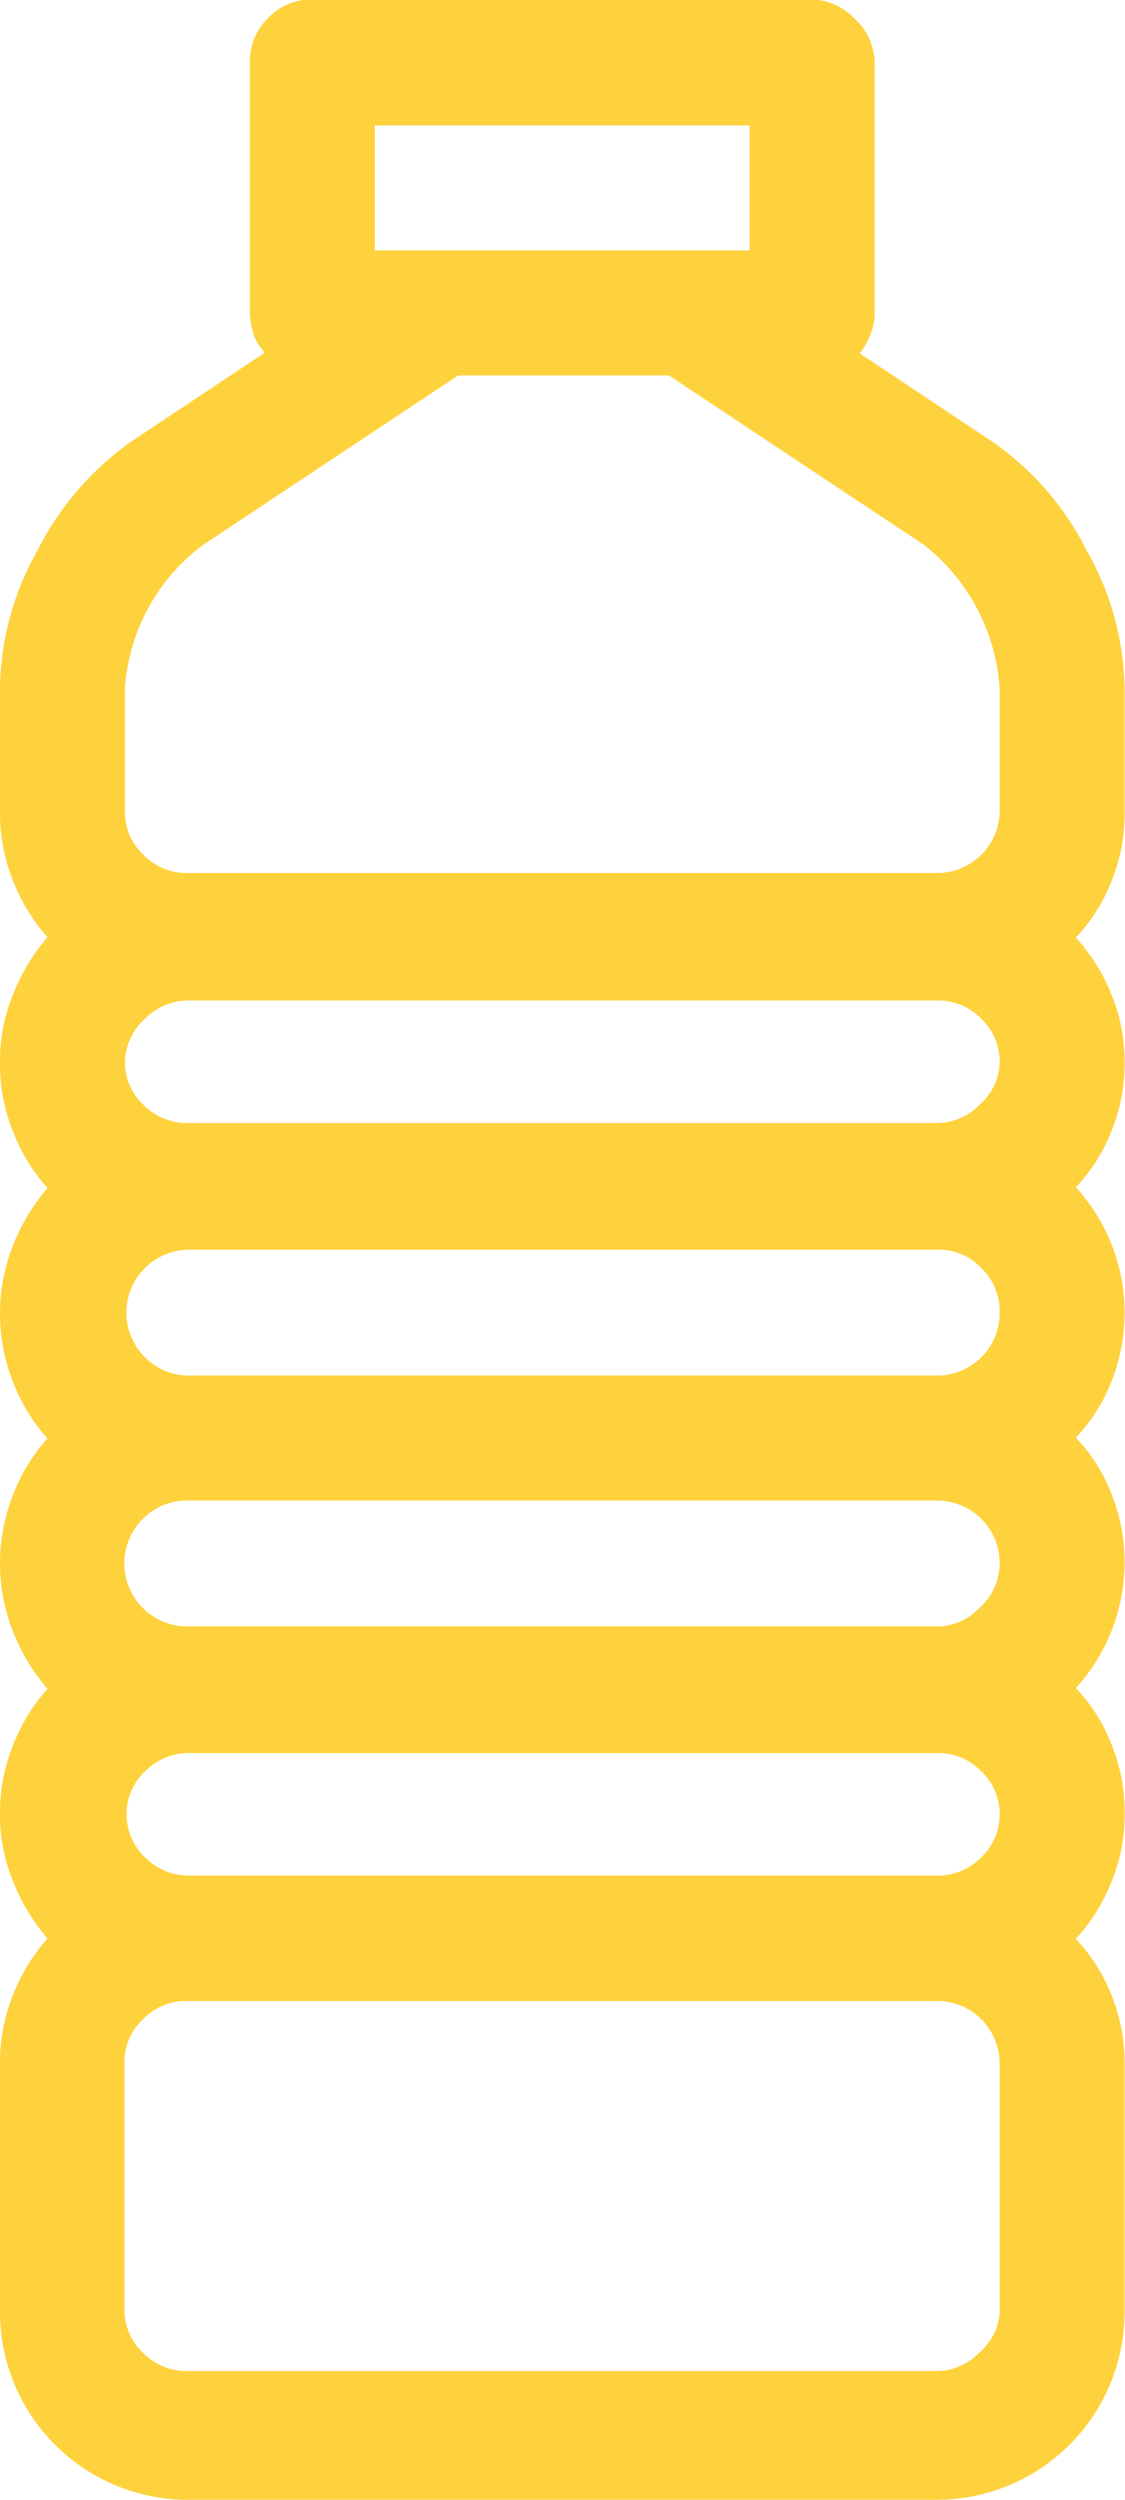
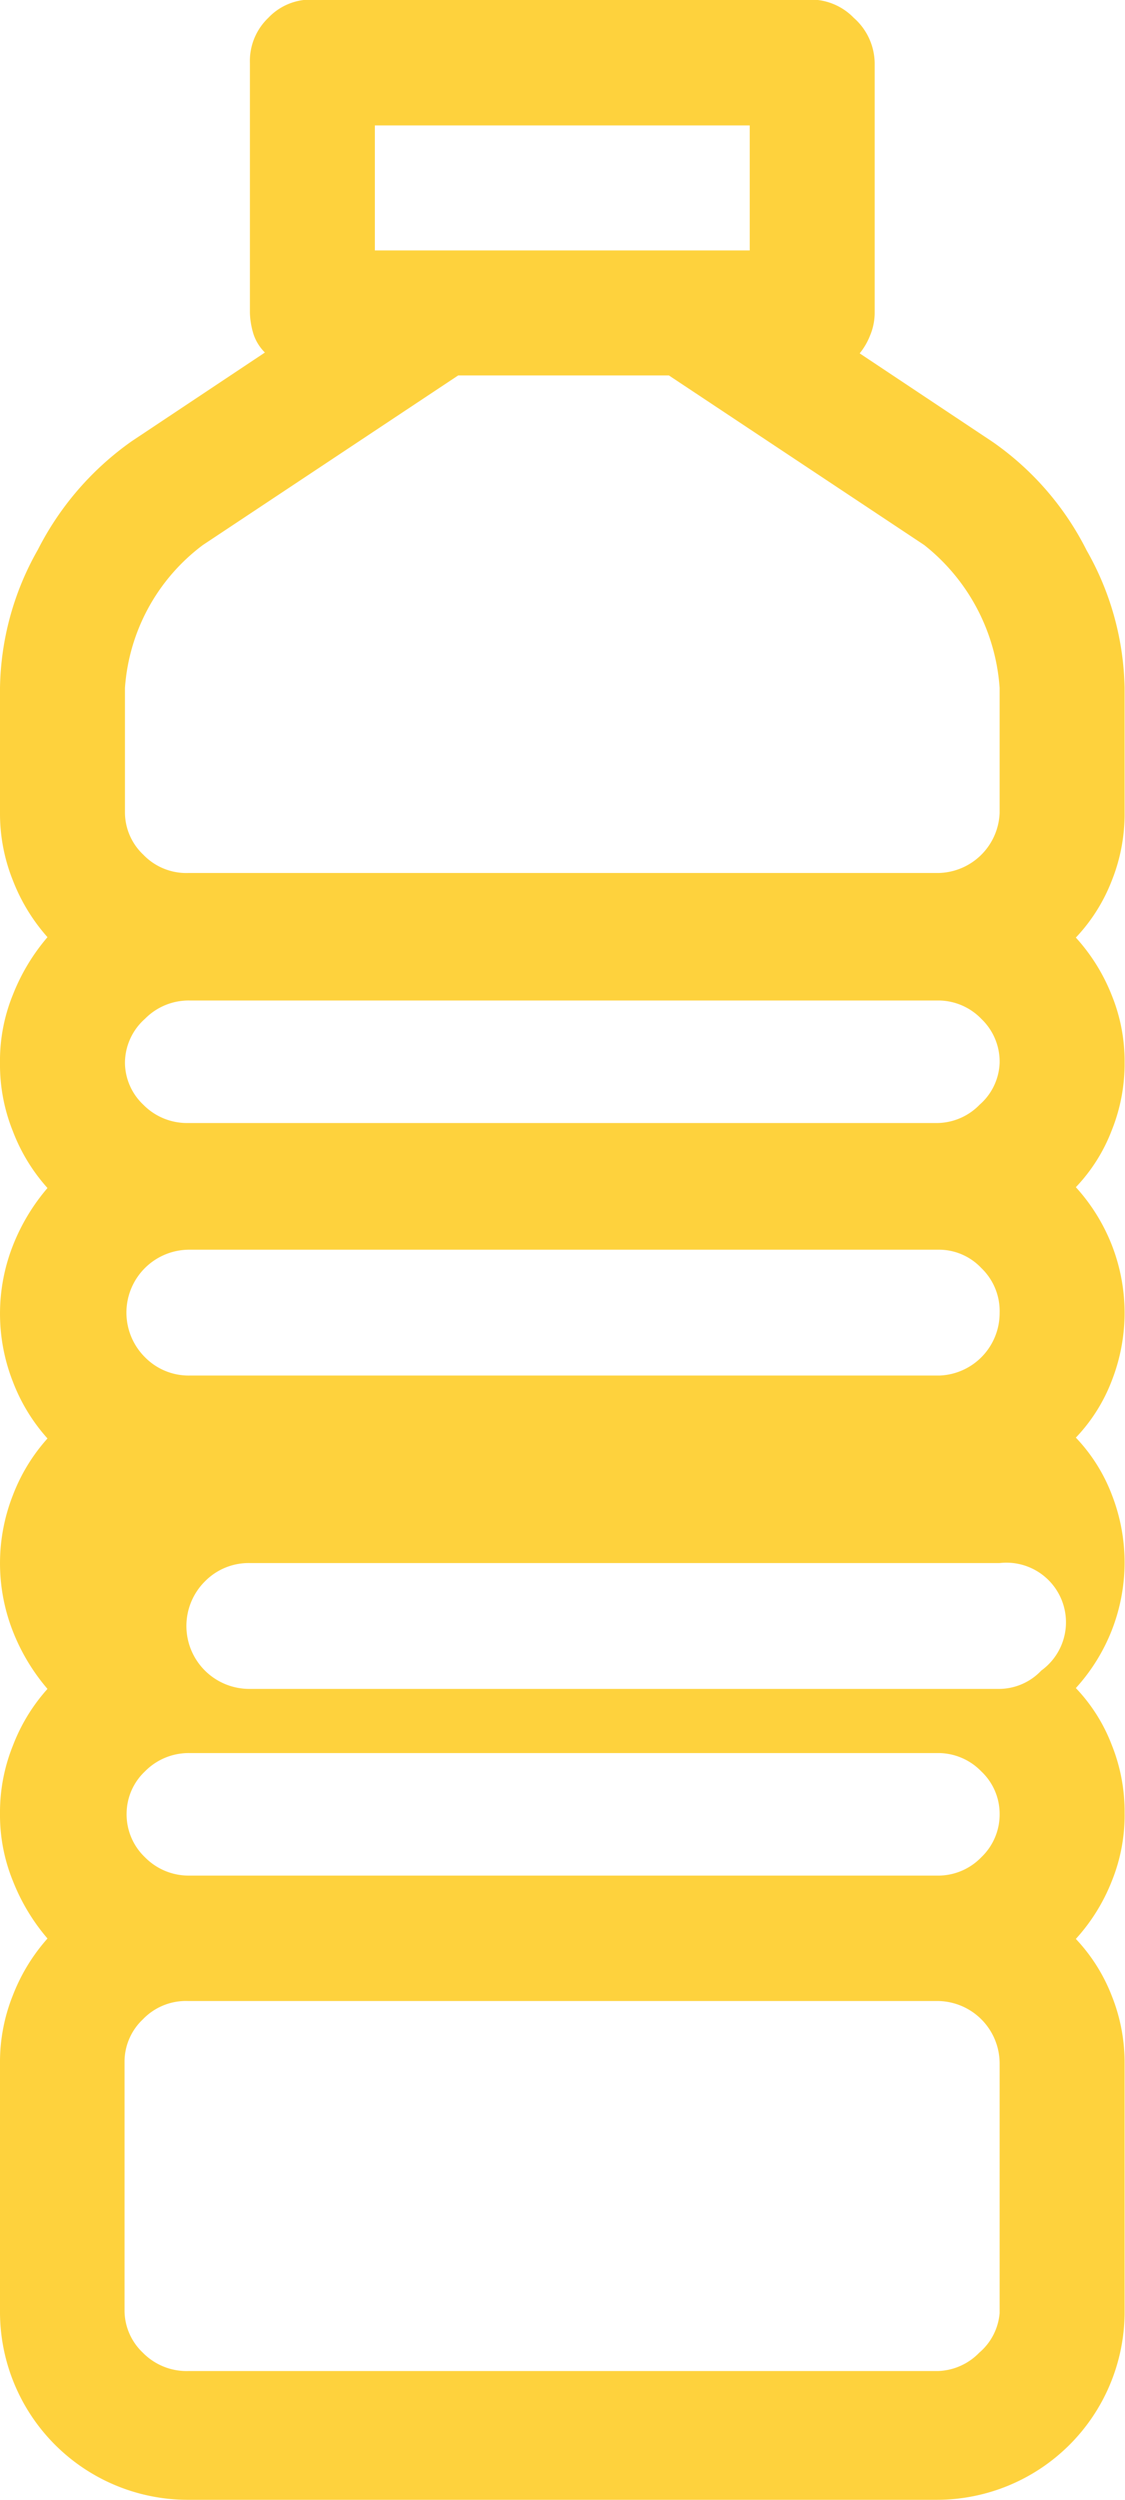
<svg xmlns="http://www.w3.org/2000/svg" id="Layer_1" data-name="Layer 1" viewBox="0 0 27.01 60">
  <title>Icon Clean Water</title>
  <g style="isolation:isolate">
-     <path d="M744,523v3a4.3,4.3,0,0,1-.31,1.63,4.19,4.19,0,0,1-.86,1.36,4.51,4.51,0,0,1,.86,1.38A4.2,4.2,0,0,1,744,532a4.28,4.28,0,0,1-.31,1.62,4.09,4.09,0,0,1-.86,1.36,4.51,4.51,0,0,1,.86,1.38,4.47,4.47,0,0,1,0,3.27,4.09,4.09,0,0,1-.86,1.36,4.09,4.09,0,0,1,.86,1.36,4.47,4.47,0,0,1,0,3.27,4.51,4.51,0,0,1-.86,1.38,4.09,4.09,0,0,1,.86,1.36A4.28,4.28,0,0,1,744,550a4.2,4.2,0,0,1-.31,1.64,4.51,4.51,0,0,1-.86,1.38,4.19,4.19,0,0,1,.86,1.36A4.3,4.3,0,0,1,744,556v6a4.51,4.51,0,0,1-4.51,4.48h-18A4.51,4.51,0,0,1,717,562v-6a4.3,4.3,0,0,1,.31-1.63,4.48,4.48,0,0,1,.83-1.36,4.83,4.83,0,0,1-.83-1.38A4.2,4.2,0,0,1,717,550a4.28,4.28,0,0,1,.31-1.62,4.36,4.36,0,0,1,.83-1.36,4.83,4.83,0,0,1-.83-1.38,4.47,4.47,0,0,1,0-3.27,4.36,4.36,0,0,1,.83-1.36,4.36,4.36,0,0,1-.83-1.36,4.47,4.47,0,0,1,0-3.27,4.83,4.83,0,0,1,.83-1.38,4.36,4.36,0,0,1-.83-1.36A4.28,4.28,0,0,1,717,532a4.2,4.2,0,0,1,.31-1.64,4.83,4.83,0,0,1,.83-1.38,4.48,4.48,0,0,1-.83-1.36A4.3,4.3,0,0,1,717,526v-3a6.9,6.9,0,0,1,.91-3.32,7.13,7.13,0,0,1,2.25-2.6l3.2-2.13a1.12,1.12,0,0,1-.27-.43A1.91,1.91,0,0,1,723,514v-6a1.43,1.43,0,0,1,.44-1.08,1.4,1.4,0,0,1,1-.44h12a1.44,1.44,0,0,1,1.06.44A1.47,1.47,0,0,1,738,508v6a1.41,1.41,0,0,1-.11.54,1.62,1.62,0,0,1-.25.43l3.2,2.13a7,7,0,0,1,2.25,2.6A6.9,6.9,0,0,1,744,523Zm-24,0v3a1.4,1.4,0,0,0,.44,1,1.43,1.43,0,0,0,1.08.44h18A1.5,1.5,0,0,0,741,526v-3a4.79,4.79,0,0,0-1.81-3.43l-6.13-4.07H728l-6.13,4.07A4.69,4.69,0,0,0,720,523Zm21,9a1.42,1.42,0,0,0-.44-1.06,1.44,1.44,0,0,0-1-.44h-18a1.47,1.47,0,0,0-1.08.44A1.42,1.42,0,0,0,720,532a1.4,1.4,0,0,0,.44,1,1.47,1.47,0,0,0,1.08.44h18a1.44,1.44,0,0,0,1-.44A1.4,1.4,0,0,0,741,532Zm0,6a1.43,1.43,0,0,0-.44-1.08,1.4,1.4,0,0,0-1-.44h-18a1.51,1.51,0,0,0-1.08,2.58,1.47,1.47,0,0,0,1.08.44h18A1.5,1.5,0,0,0,741,538Zm0,6a1.5,1.5,0,0,0-1.49-1.5h-18a1.47,1.47,0,0,0-1.08.44,1.51,1.51,0,0,0,1.08,2.58h18a1.4,1.4,0,0,0,1-.44A1.43,1.43,0,0,0,741,544Zm0,6a1.4,1.4,0,0,0-.44-1,1.44,1.44,0,0,0-1-.44h-18a1.47,1.47,0,0,0-1.08.44,1.4,1.4,0,0,0-.44,1,1.42,1.42,0,0,0,.44,1.06,1.47,1.47,0,0,0,1.08.44h18a1.44,1.44,0,0,0,1-.44A1.42,1.42,0,0,0,741,550Zm0,12v-6a1.5,1.5,0,0,0-1.49-1.49h-18a1.43,1.43,0,0,0-1.08.44,1.4,1.4,0,0,0-.44,1v6a1.4,1.4,0,0,0,.44,1,1.47,1.47,0,0,0,1.08.44h18a1.44,1.44,0,0,0,1-.44A1.4,1.4,0,0,0,741,562Zm-15-52.5v3h9v-3Z" transform="translate(-717 -506.49)" fill="#fed23d" />
+     <path d="M744,523v3a4.3,4.3,0,0,1-.31,1.63,4.19,4.19,0,0,1-.86,1.36,4.51,4.51,0,0,1,.86,1.38A4.2,4.2,0,0,1,744,532a4.28,4.28,0,0,1-.31,1.62,4.09,4.09,0,0,1-.86,1.36,4.51,4.51,0,0,1,.86,1.38,4.47,4.47,0,0,1,0,3.27,4.09,4.09,0,0,1-.86,1.36,4.09,4.09,0,0,1,.86,1.36,4.47,4.47,0,0,1,0,3.27,4.51,4.51,0,0,1-.86,1.38,4.09,4.09,0,0,1,.86,1.36A4.28,4.28,0,0,1,744,550a4.2,4.2,0,0,1-.31,1.64,4.51,4.51,0,0,1-.86,1.38,4.19,4.19,0,0,1,.86,1.36A4.3,4.3,0,0,1,744,556v6a4.51,4.51,0,0,1-4.51,4.48h-18A4.51,4.51,0,0,1,717,562v-6a4.3,4.3,0,0,1,.31-1.63,4.48,4.48,0,0,1,.83-1.36,4.83,4.83,0,0,1-.83-1.38A4.2,4.2,0,0,1,717,550a4.28,4.28,0,0,1,.31-1.62,4.36,4.36,0,0,1,.83-1.36,4.83,4.83,0,0,1-.83-1.38,4.47,4.47,0,0,1,0-3.27,4.36,4.36,0,0,1,.83-1.36,4.36,4.36,0,0,1-.83-1.36,4.47,4.47,0,0,1,0-3.27,4.83,4.83,0,0,1,.83-1.38,4.36,4.36,0,0,1-.83-1.36A4.28,4.28,0,0,1,717,532a4.2,4.2,0,0,1,.31-1.64,4.83,4.83,0,0,1,.83-1.38,4.48,4.48,0,0,1-.83-1.36A4.3,4.3,0,0,1,717,526v-3a6.9,6.9,0,0,1,.91-3.32,7.13,7.13,0,0,1,2.25-2.6l3.2-2.13a1.12,1.12,0,0,1-.27-.43A1.91,1.91,0,0,1,723,514v-6a1.43,1.43,0,0,1,.44-1.08,1.4,1.4,0,0,1,1-.44h12a1.44,1.44,0,0,1,1.06.44A1.47,1.47,0,0,1,738,508v6a1.41,1.41,0,0,1-.11.54,1.62,1.62,0,0,1-.25.43l3.2,2.13a7,7,0,0,1,2.25,2.6A6.9,6.9,0,0,1,744,523Zm-24,0v3a1.4,1.4,0,0,0,.44,1,1.43,1.43,0,0,0,1.08.44h18A1.5,1.5,0,0,0,741,526v-3a4.79,4.79,0,0,0-1.81-3.43l-6.13-4.07H728l-6.13,4.07A4.69,4.69,0,0,0,720,523Zm21,9a1.42,1.42,0,0,0-.44-1.06,1.44,1.44,0,0,0-1-.44h-18a1.47,1.47,0,0,0-1.08.44A1.42,1.42,0,0,0,720,532a1.4,1.4,0,0,0,.44,1,1.47,1.47,0,0,0,1.08.44h18a1.44,1.44,0,0,0,1-.44A1.4,1.4,0,0,0,741,532Zm0,6a1.43,1.43,0,0,0-.44-1.08,1.4,1.4,0,0,0-1-.44h-18a1.51,1.51,0,0,0-1.08,2.58,1.47,1.47,0,0,0,1.08.44h18A1.5,1.5,0,0,0,741,538Zm0,6h-18a1.47,1.47,0,0,0-1.08.44,1.51,1.51,0,0,0,1.08,2.58h18a1.4,1.4,0,0,0,1-.44A1.43,1.43,0,0,0,741,544Zm0,6a1.4,1.4,0,0,0-.44-1,1.44,1.44,0,0,0-1-.44h-18a1.47,1.47,0,0,0-1.08.44,1.4,1.4,0,0,0-.44,1,1.42,1.42,0,0,0,.44,1.06,1.47,1.47,0,0,0,1.08.44h18a1.44,1.44,0,0,0,1-.44A1.42,1.42,0,0,0,741,550Zm0,12v-6a1.5,1.5,0,0,0-1.49-1.49h-18a1.43,1.43,0,0,0-1.08.44,1.4,1.4,0,0,0-.44,1v6a1.4,1.4,0,0,0,.44,1,1.47,1.47,0,0,0,1.08.44h18a1.44,1.44,0,0,0,1-.44A1.4,1.4,0,0,0,741,562Zm-15-52.5v3h9v-3Z" transform="translate(-717 -506.49)" fill="#fed23d" />
  </g>
</svg>